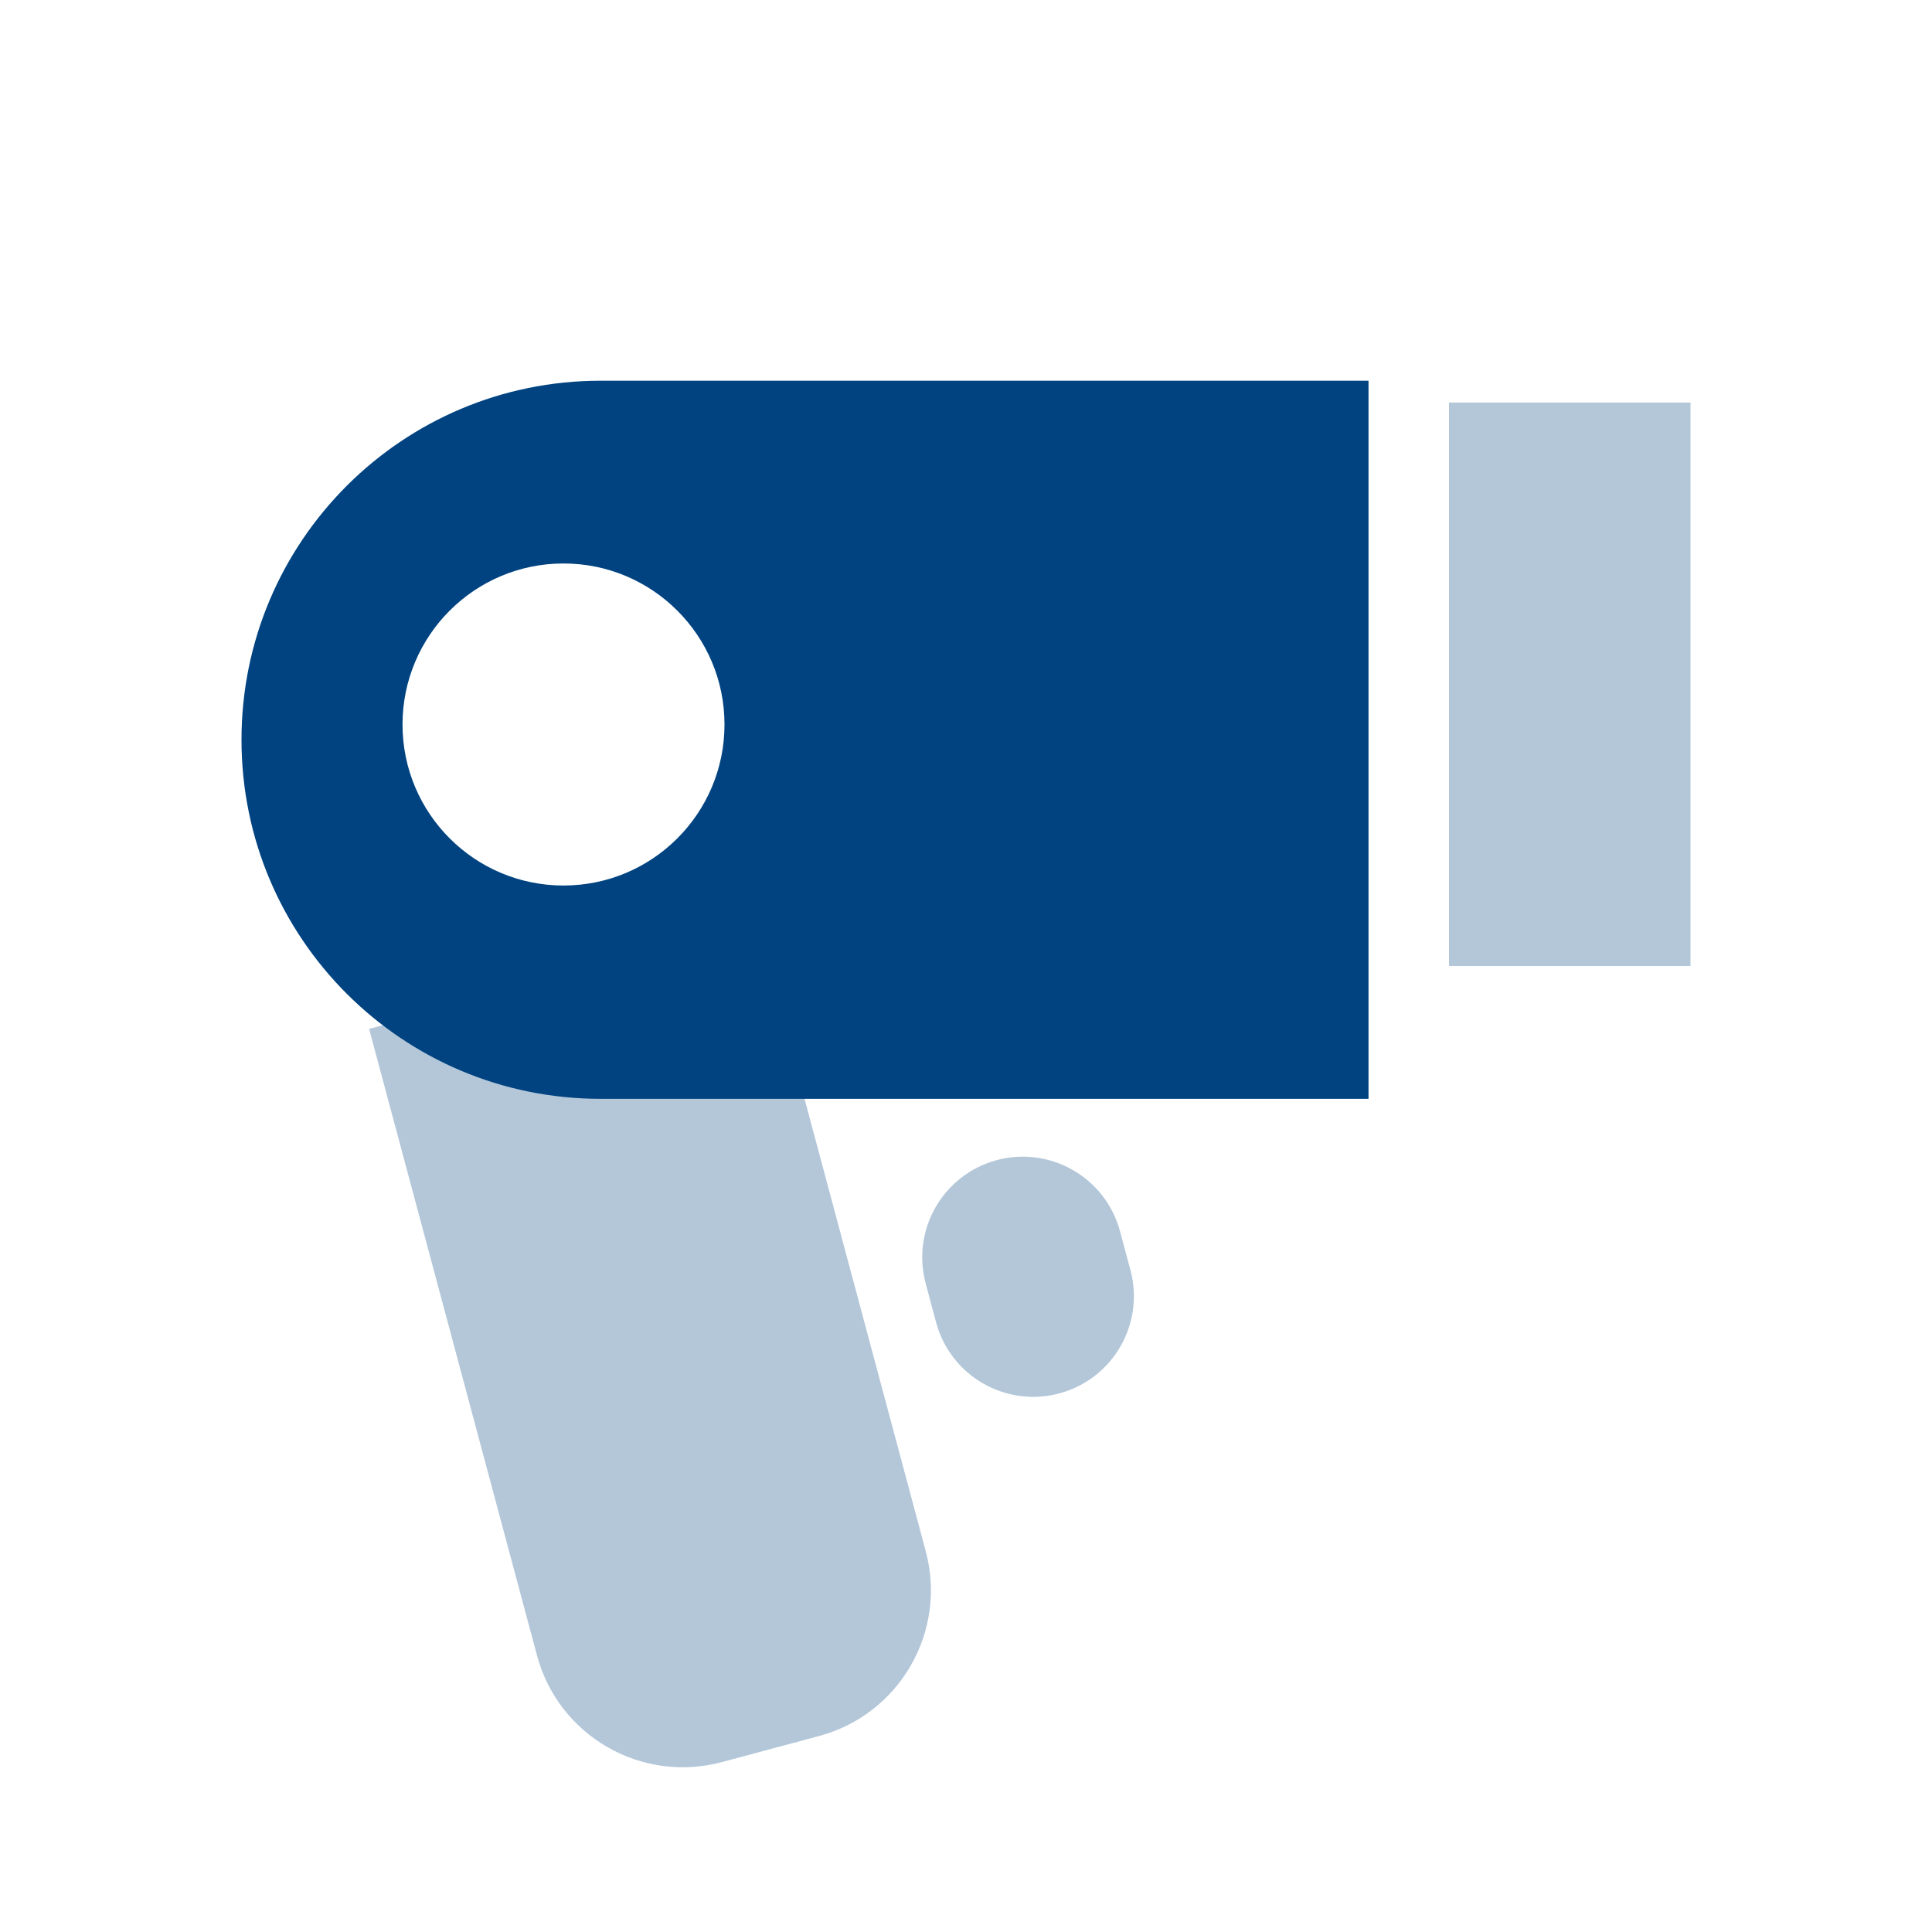
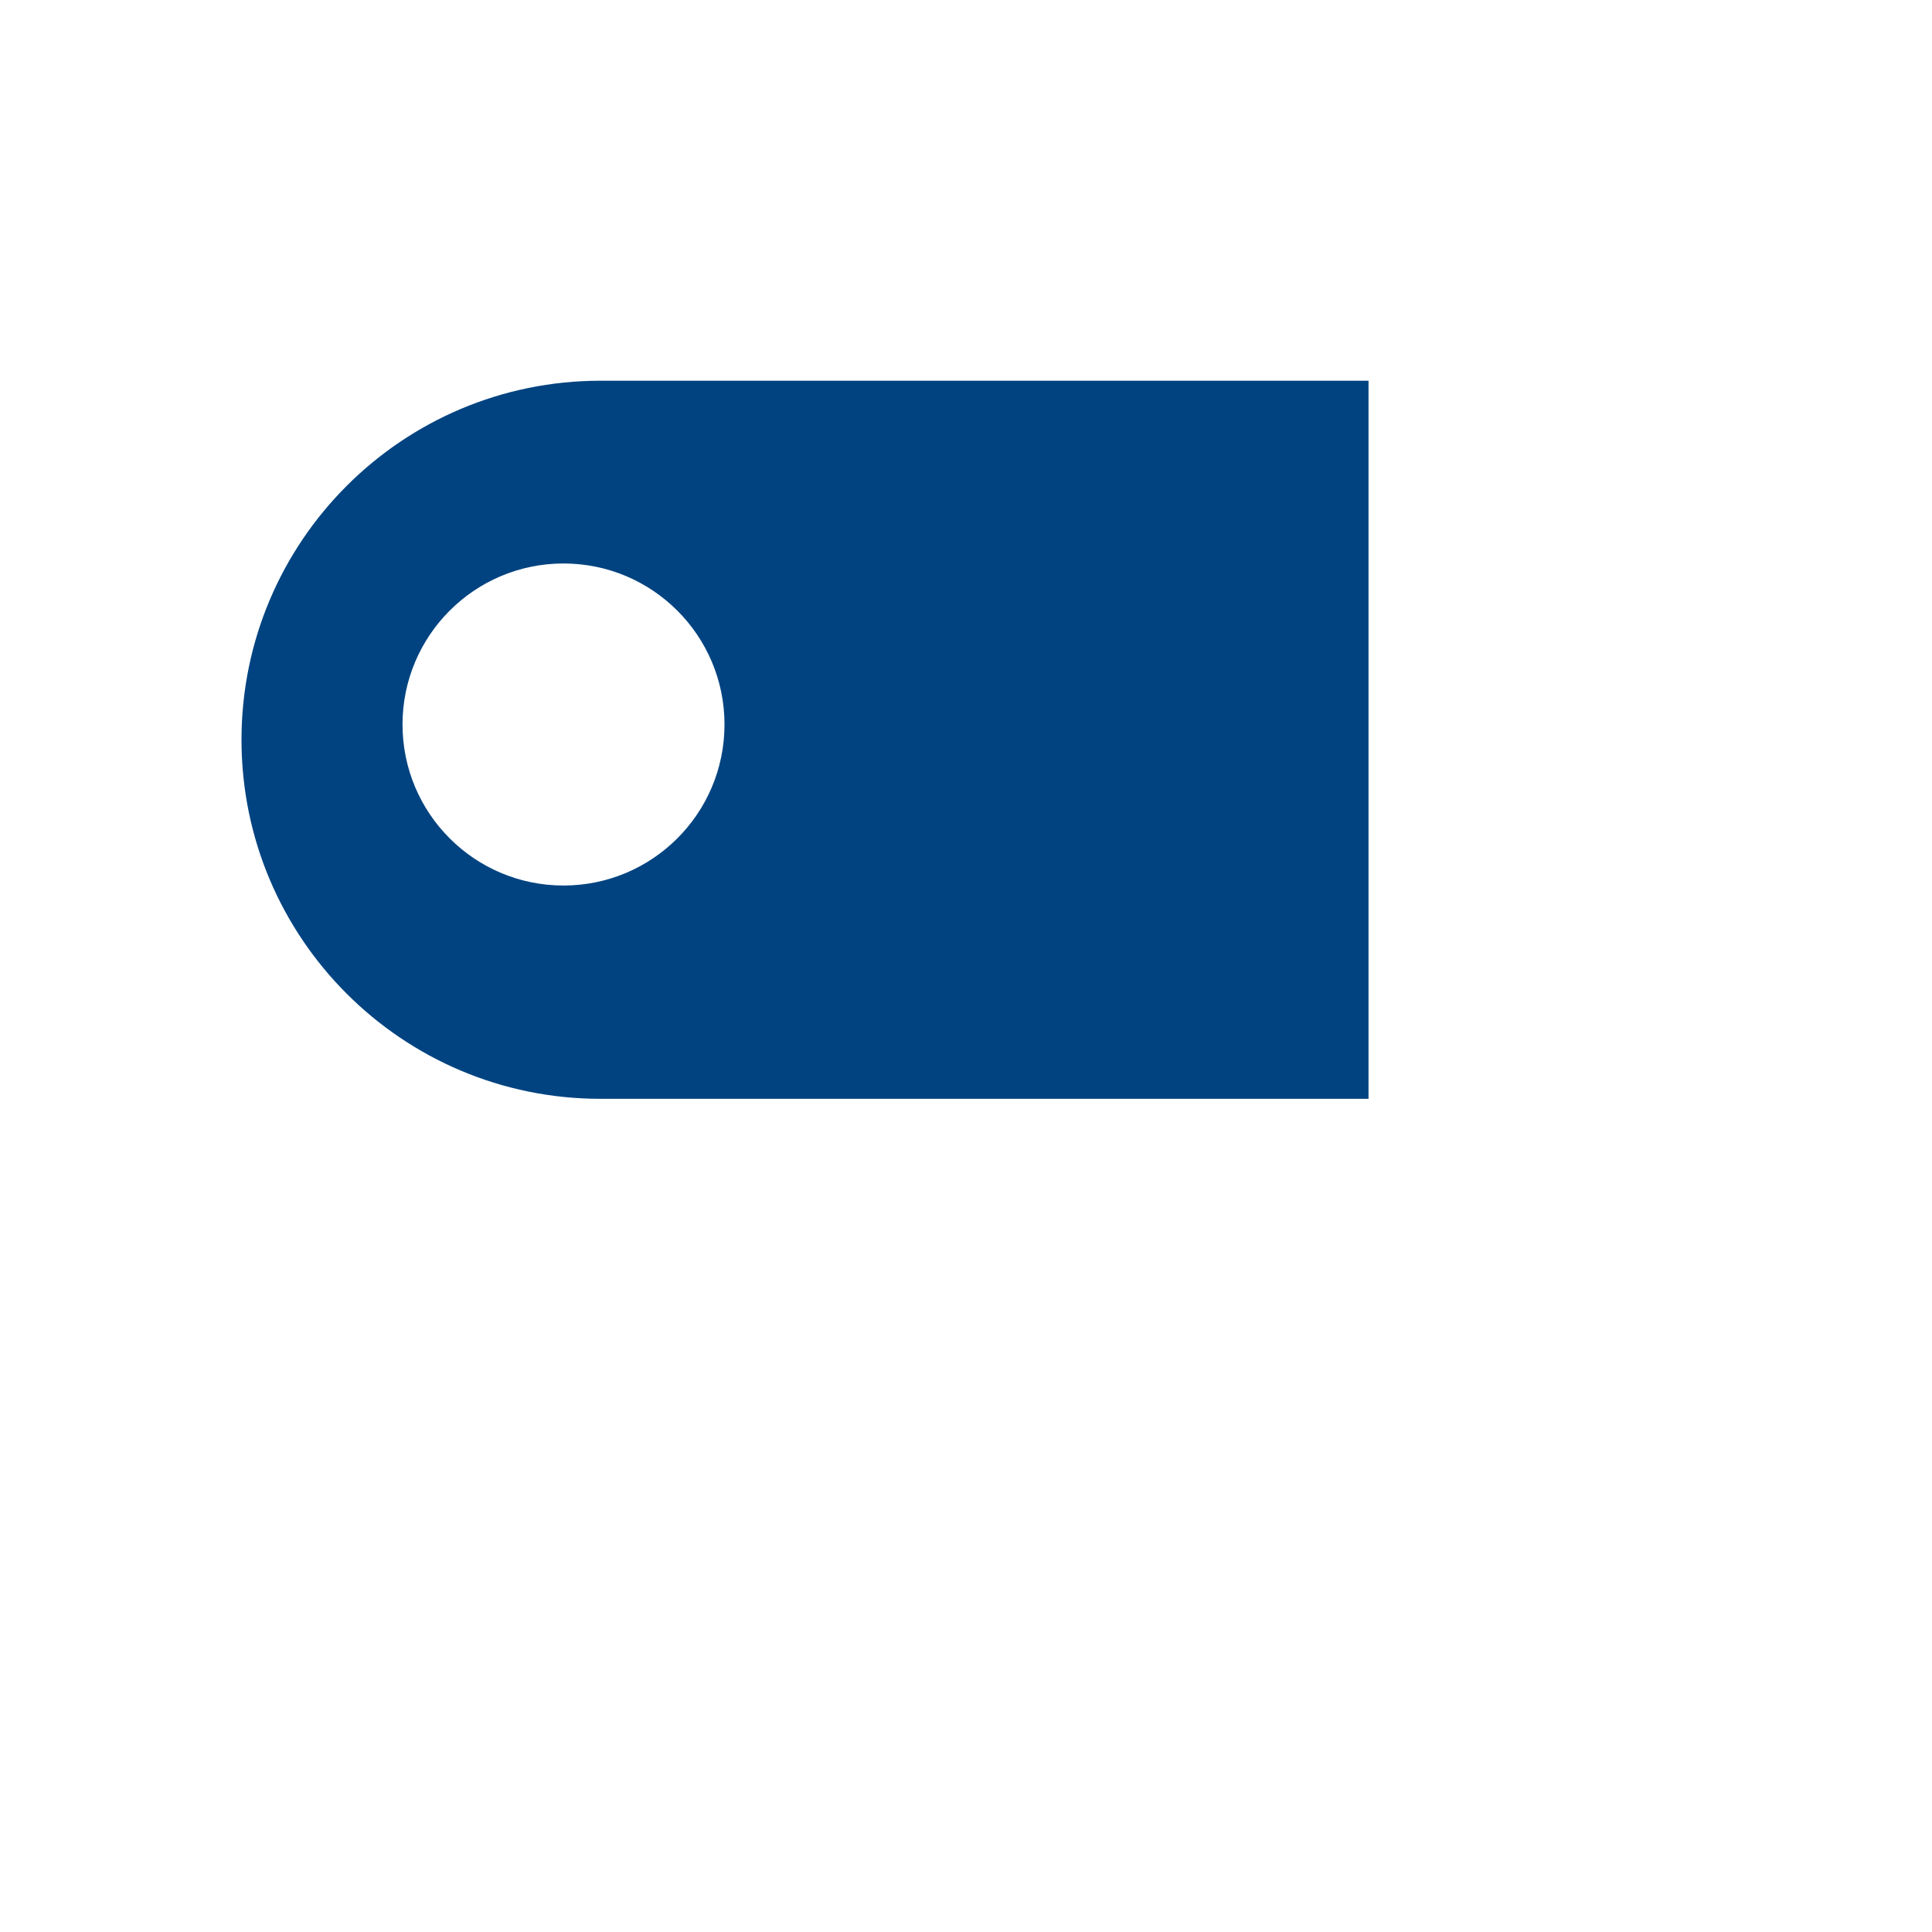
<svg xmlns="http://www.w3.org/2000/svg" width="32" height="32" viewBox="0 0 32 32" fill="none">
-   <path opacity="0.3" fill-rule="evenodd" clip-rule="evenodd" d="M28 6.667H24V16H28V6.667ZM6.114 17.042L12.553 15.317L15.333 25.692C15.691 27.026 14.899 28.397 13.566 28.754L11.956 29.186C10.622 29.543 9.251 28.752 8.894 27.418L6.114 17.042ZM15.332 21.257C15.093 20.367 15.621 19.454 16.51 19.215C17.399 18.977 18.313 19.505 18.551 20.394L18.724 21.038C18.962 21.927 18.434 22.841 17.545 23.079C16.656 23.317 15.742 22.79 15.504 21.901L15.332 21.257Z" fill="#004380" />
  <path fill-rule="evenodd" clip-rule="evenodd" d="M9.947 6.306C6.662 6.306 4 8.969 4 12.253C4 15.537 6.662 18.2 9.947 18.2H22.667V6.306H9.947ZM12 12C12 13.473 10.806 14.667 9.333 14.667C7.861 14.667 6.667 13.473 6.667 12C6.667 10.527 7.861 9.333 9.333 9.333C10.806 9.333 12 10.527 12 12Z" fill="#004380" />
</svg>